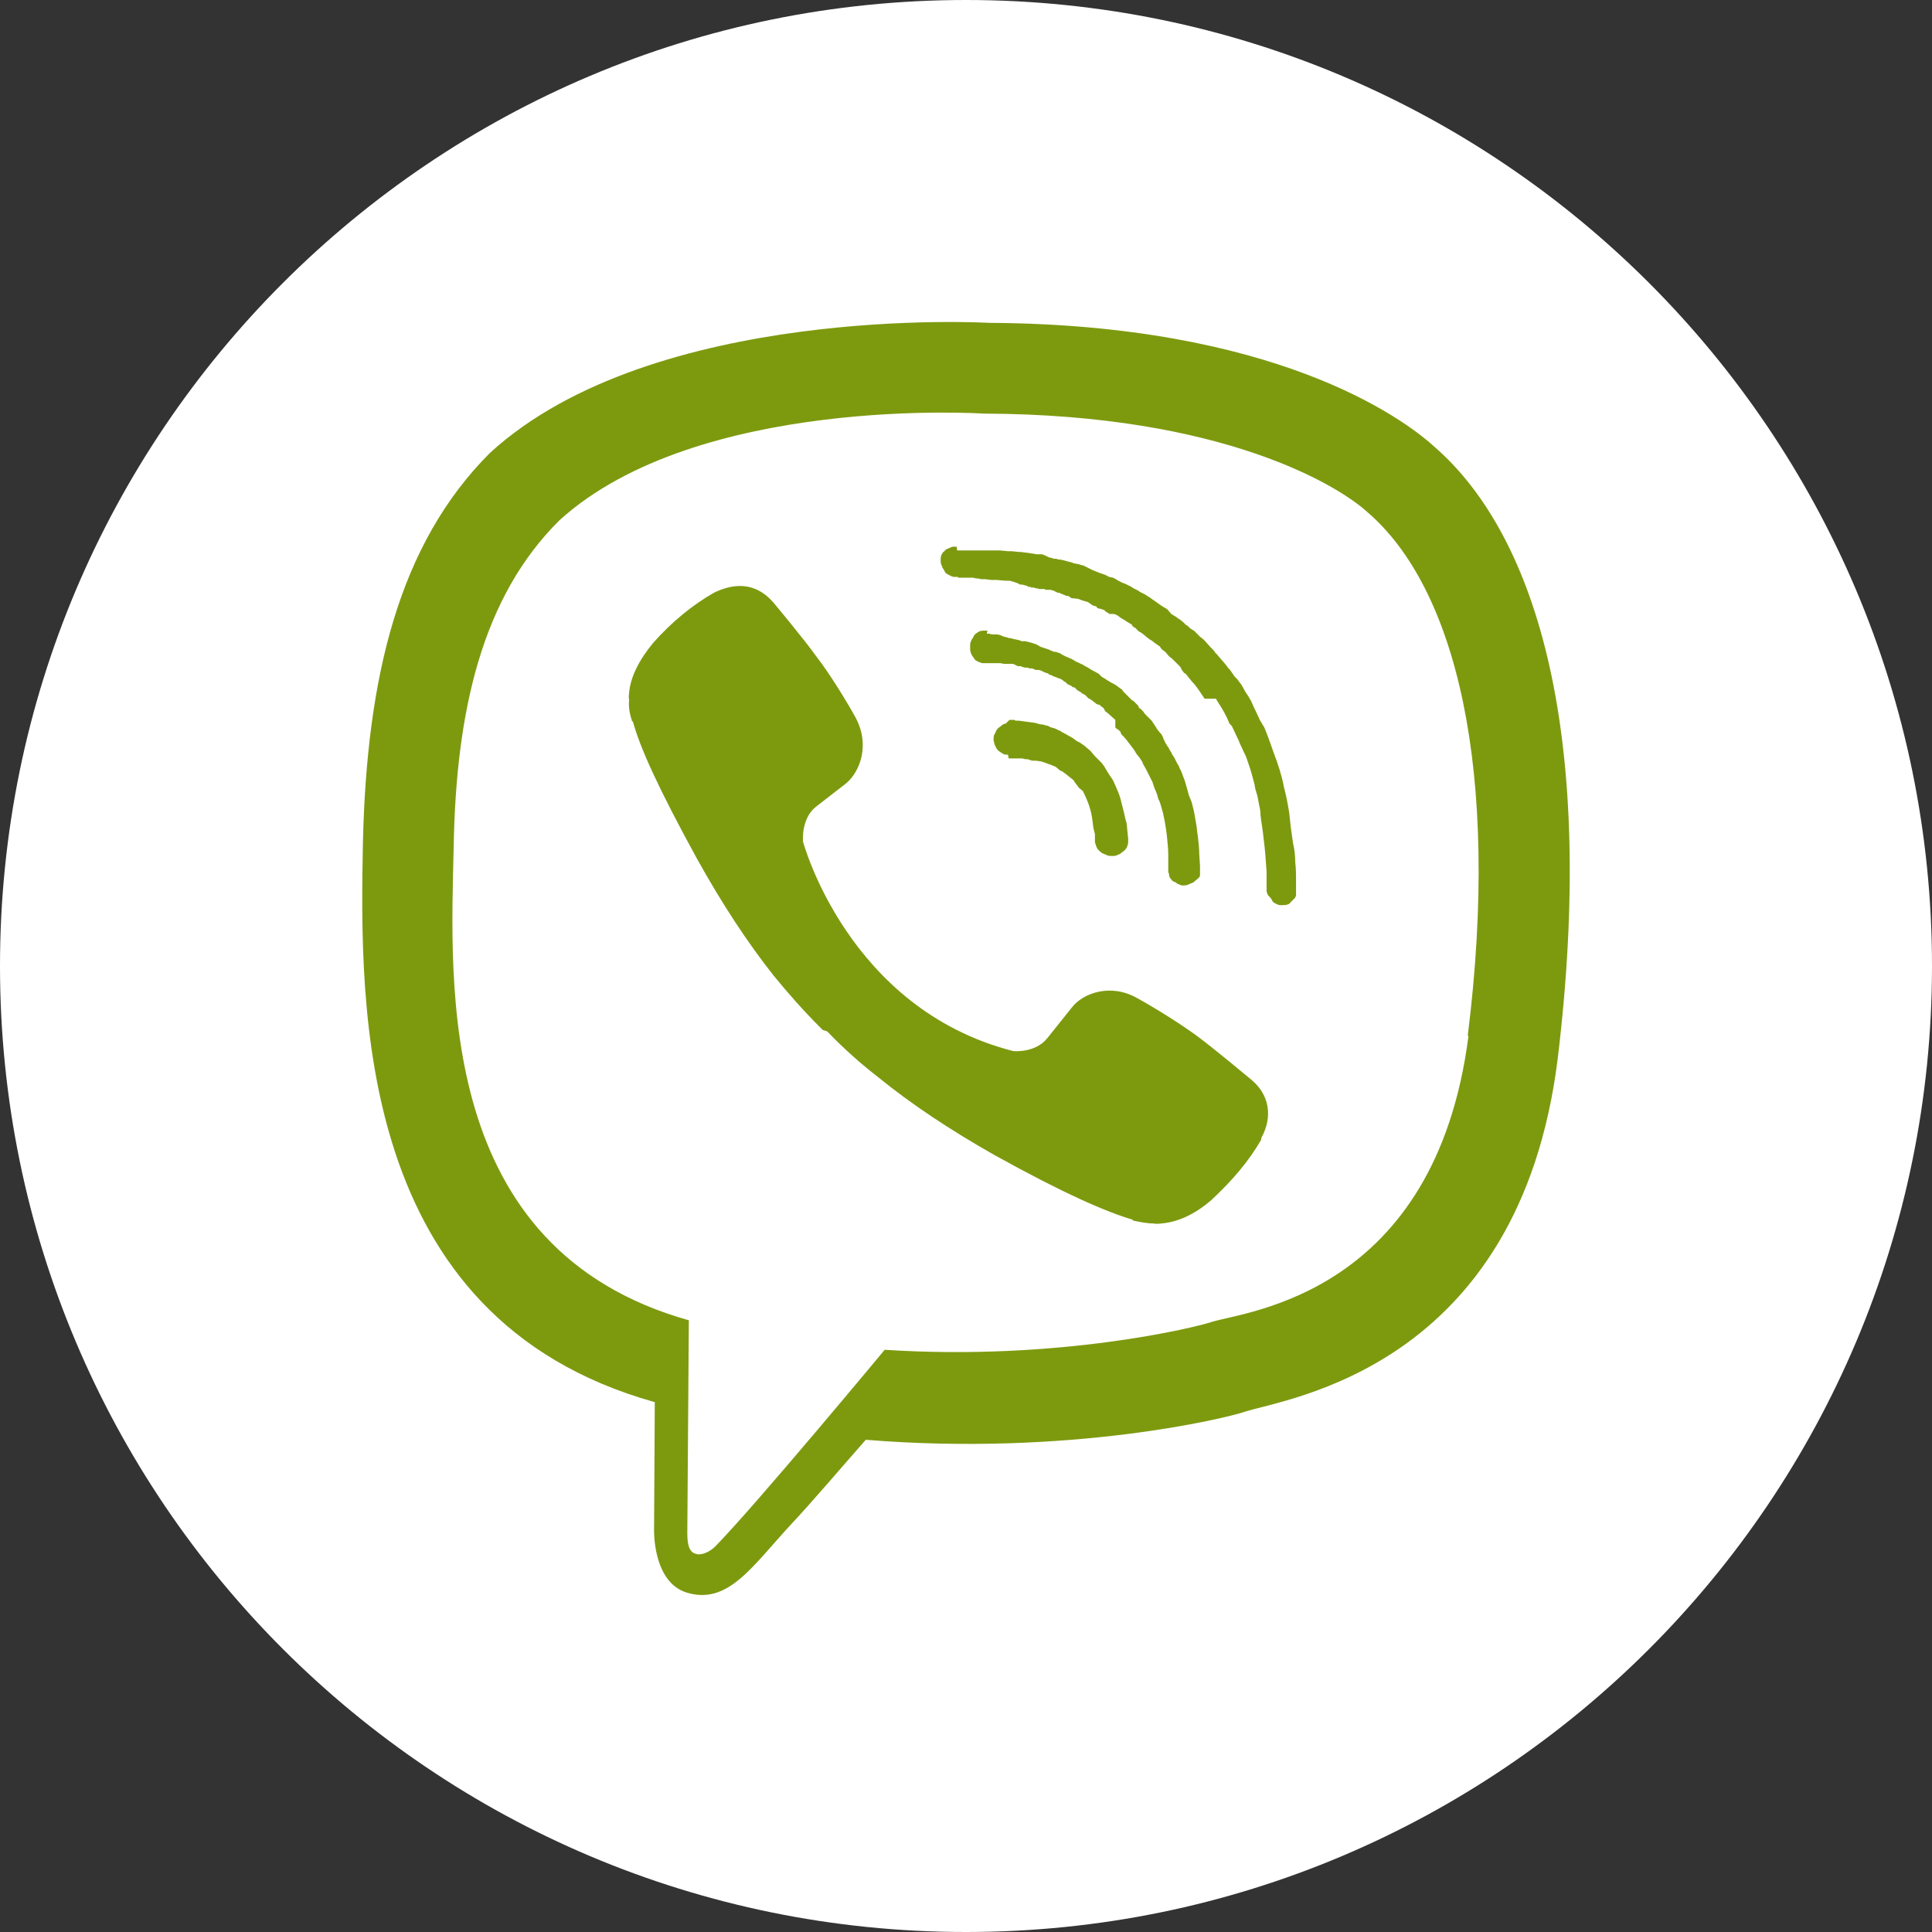
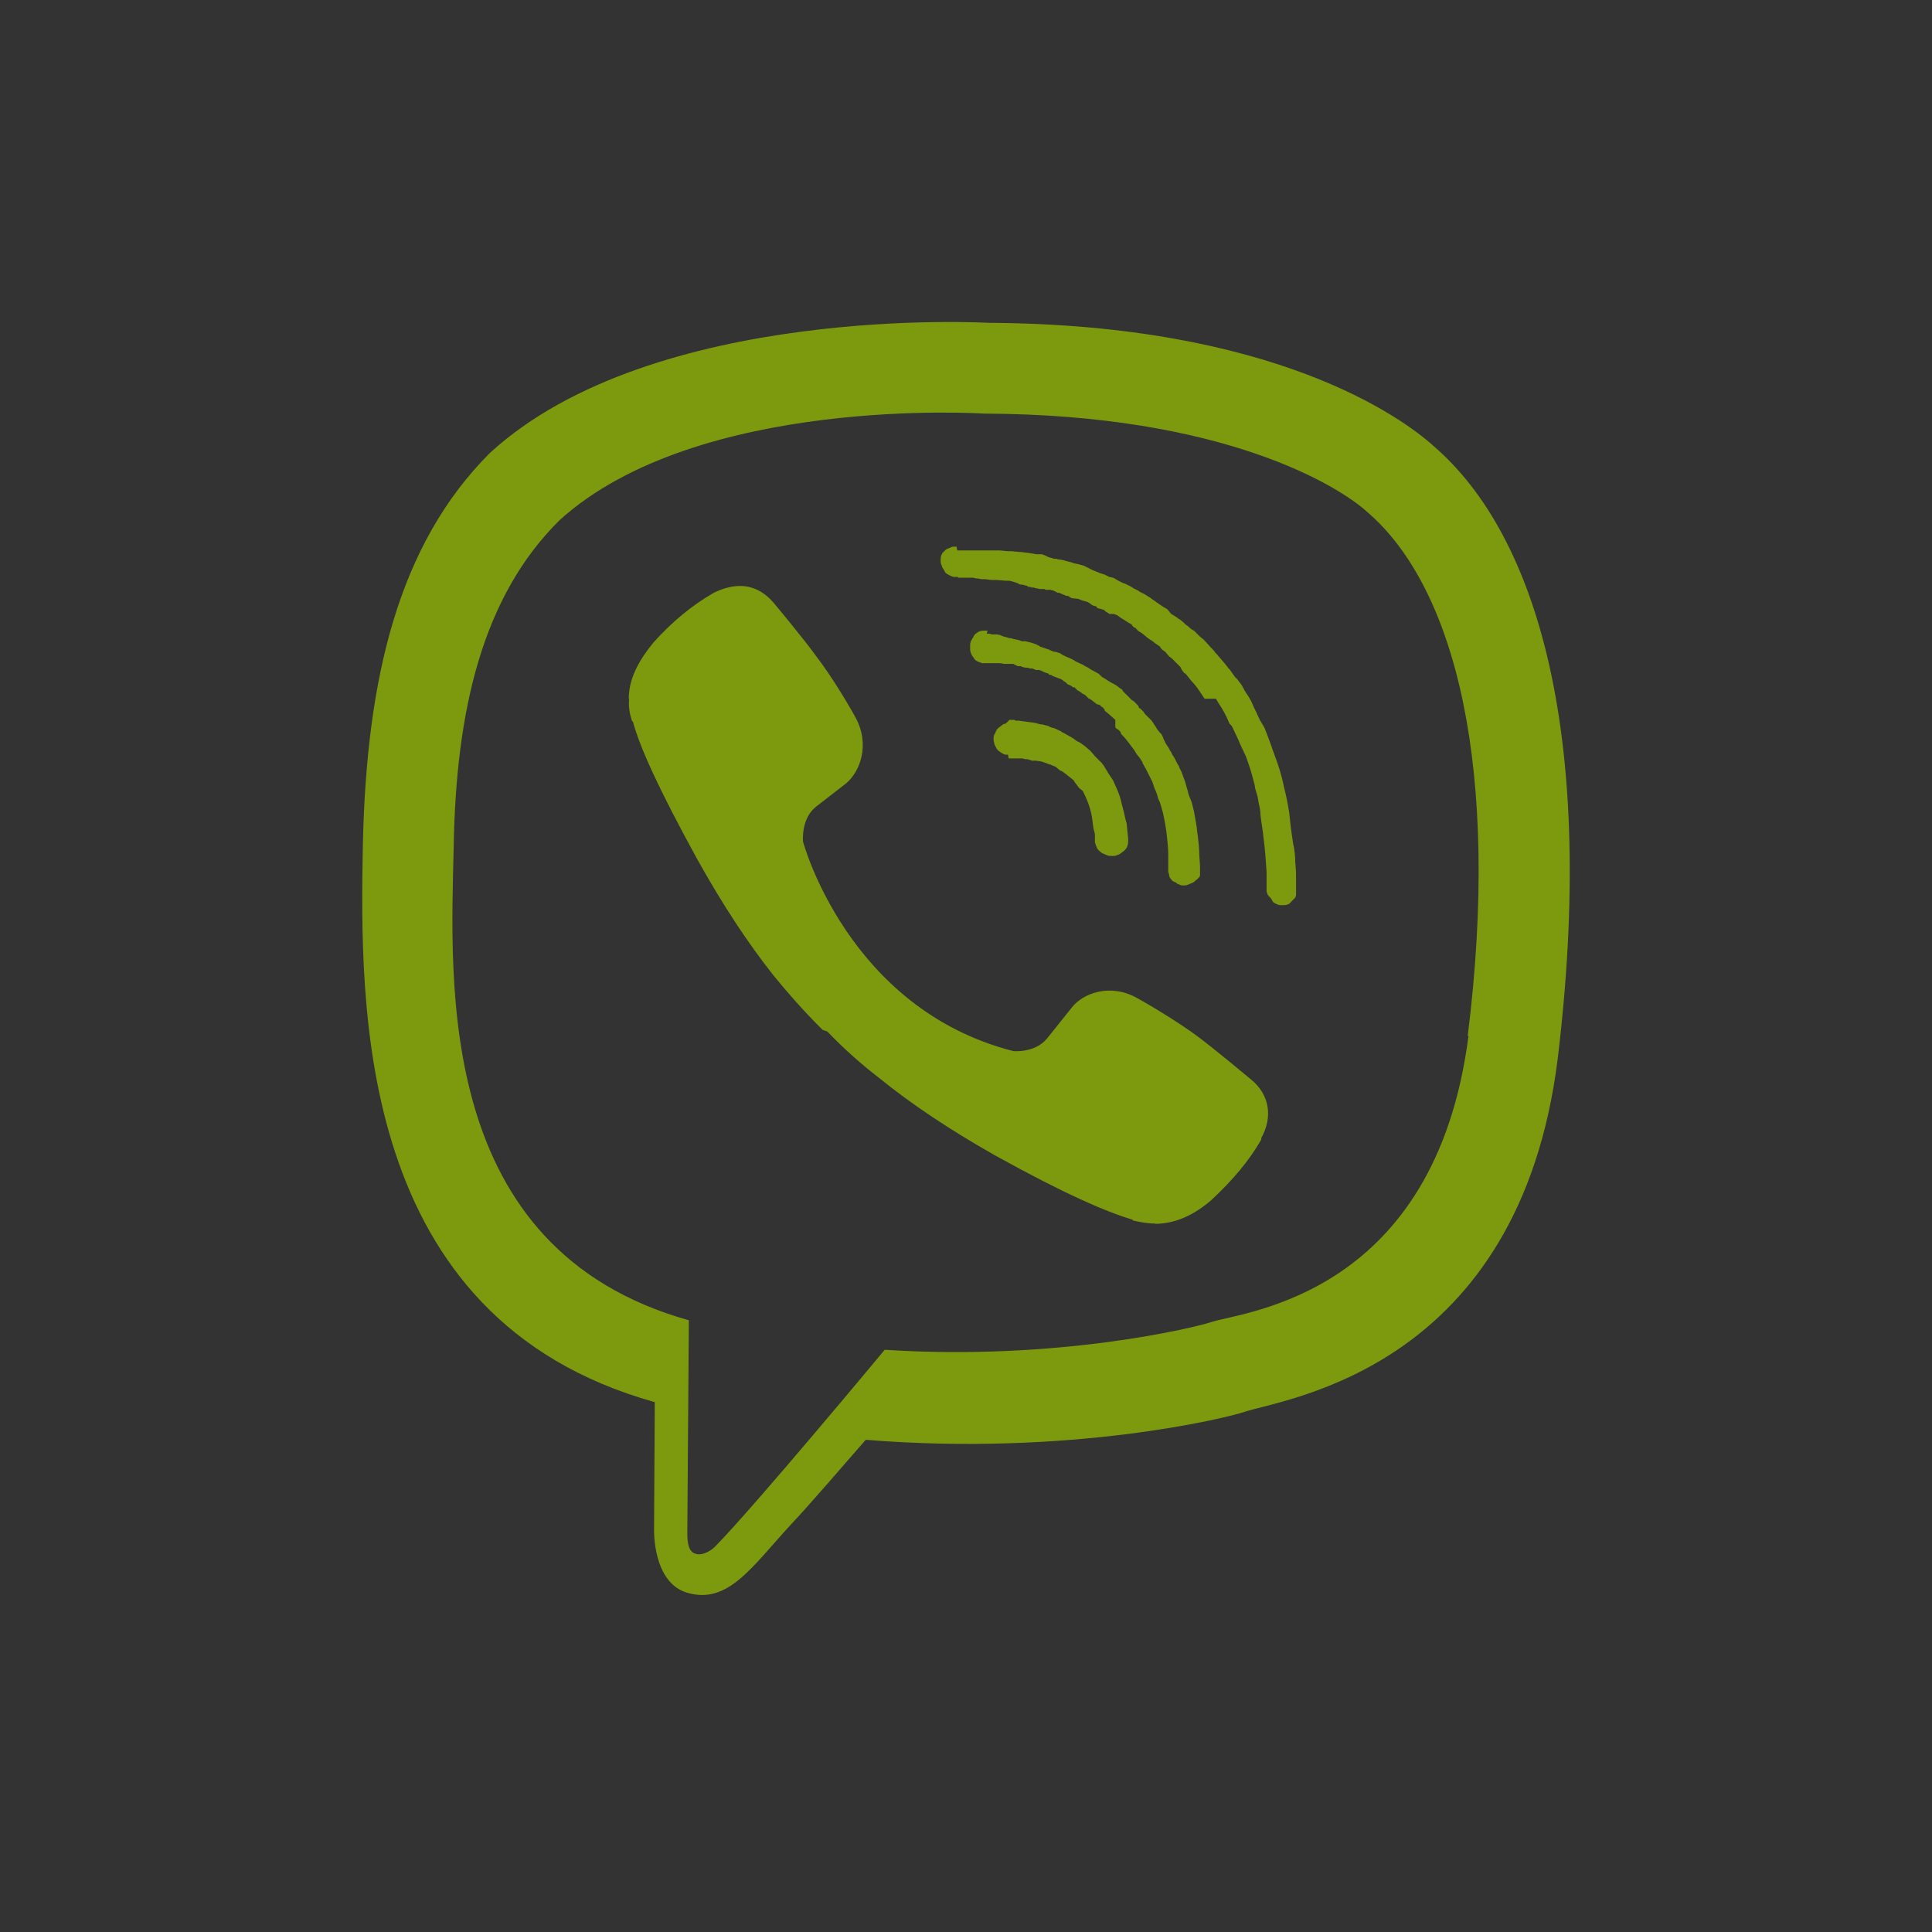
<svg xmlns="http://www.w3.org/2000/svg" width="48" height="48" viewBox="0 0 48 48" fill="none">
  <rect x="0" y="0" width="48" height="48" fill="#333333" stroke="none" />
-   <path d="M24 48C37.255 48 48 37.255 48 24C48 10.745 37.255 0 24 0C10.745 0 0 10.745 0 24C0 37.255 10.745 48 24 48Z" fill="white" />
  <path fill-rule="evenodd" clip-rule="evenodd" d="M35.62 11.084C34.831 10.37 31.655 8.059 24.572 8.021C24.572 8.021 16.231 7.533 12.172 11.253C9.899 13.526 9.11 16.833 9.016 20.947C8.941 25.043 8.828 32.746 16.25 34.831H16.268L16.25 38.006C16.25 38.006 16.212 39.303 17.057 39.566C18.091 39.885 18.692 38.908 19.669 37.856C20.214 37.274 20.946 36.41 21.51 35.771C26.583 36.184 30.491 35.226 30.923 35.076C31.956 34.737 37.743 34.005 38.701 26.302C39.659 18.373 38.231 13.338 35.62 11.084ZM36.484 25.738C35.657 32.163 30.96 32.577 30.115 32.84C29.739 32.971 26.301 33.817 21.98 33.535C21.98 33.535 18.767 37.405 17.771 38.42C17.621 38.57 17.414 38.645 17.302 38.608C17.114 38.57 17.076 38.363 17.076 38.082L17.114 32.802C10.82 31.036 11.195 24.498 11.271 21.06C11.327 17.64 11.985 14.822 13.901 12.925C17.339 9.806 24.441 10.276 24.441 10.276C30.434 10.294 33.29 12.098 33.966 12.718C36.164 14.597 37.292 19.125 36.465 25.738H36.484ZM18.391 14.559C18.711 14.559 18.992 14.71 19.218 14.973C19.218 14.973 19.988 15.893 20.308 16.344C20.627 16.758 21.04 17.434 21.247 17.81C21.623 18.486 21.378 19.162 21.021 19.463L20.27 20.045C19.894 20.346 19.951 20.91 19.951 20.91C19.951 20.91 21.059 25.062 25.174 26.114C25.174 26.114 25.718 26.17 26.019 25.794L26.62 25.043C26.902 24.667 27.597 24.423 28.255 24.799C28.631 25.005 29.307 25.419 29.739 25.738C30.171 26.057 31.092 26.828 31.092 26.828C31.524 27.185 31.637 27.73 31.336 28.274V28.312C31.035 28.838 30.622 29.326 30.096 29.815C29.683 30.172 29.269 30.36 28.856 30.397C28.819 30.397 28.743 30.416 28.668 30.397C28.499 30.397 28.311 30.36 28.142 30.322V30.303C27.503 30.116 26.451 29.665 24.723 28.706C23.596 28.068 22.637 27.429 21.829 26.771C21.416 26.452 20.984 26.076 20.552 25.625L20.439 25.588L20.402 25.55L20.364 25.513C19.932 25.08 19.556 24.648 19.218 24.235C18.579 23.427 17.959 22.488 17.32 21.342C16.362 19.594 15.893 18.561 15.723 17.922H15.705C15.648 17.753 15.611 17.565 15.63 17.396C15.611 17.302 15.63 17.246 15.63 17.208C15.667 16.814 15.874 16.401 16.231 15.968C16.7 15.442 17.208 15.029 17.734 14.728C17.959 14.616 18.185 14.559 18.372 14.559H18.391ZM23.783 13.676H23.934H24.046H24.065H24.178H24.854L25.042 13.695H25.136L25.324 13.714H25.361L25.512 13.733H25.531L25.625 13.751C25.681 13.751 25.718 13.77 25.756 13.77H25.888L25.982 13.808L26.057 13.845L26.132 13.864L26.188 13.883H26.245L26.301 13.902H26.338L26.432 13.921L26.489 13.939L26.564 13.958L26.639 13.977L26.677 13.996C26.714 13.996 26.752 14.014 26.789 14.014L26.846 14.033L26.921 14.052L27.071 14.127L27.146 14.165L27.334 14.24L27.391 14.259L27.447 14.277L27.56 14.334L27.654 14.353L27.691 14.371L27.785 14.428L27.823 14.447L27.898 14.484L27.954 14.503L28.029 14.54L28.105 14.578L28.161 14.616L28.198 14.634L28.274 14.672L28.33 14.71L28.443 14.766L28.499 14.803L28.593 14.86L28.612 14.879L28.668 14.916L28.8 15.01L28.856 15.048L28.912 15.085L28.95 15.104L29.006 15.142L29.1 15.254L29.194 15.311L29.251 15.348L29.269 15.367L29.307 15.386L29.401 15.461L29.457 15.518L29.514 15.555L29.57 15.611L29.626 15.649L29.664 15.668L29.814 15.818L29.908 15.893L30.077 16.081L30.115 16.119C30.134 16.137 30.171 16.175 30.19 16.213L30.228 16.25L30.453 16.513L30.509 16.588C30.528 16.607 30.528 16.626 30.547 16.626L30.678 16.814L30.735 16.87L30.848 17.02L30.942 17.19L31.017 17.302L31.092 17.434L31.148 17.565L31.167 17.603L31.204 17.678L31.299 17.885L31.411 18.073L31.449 18.166C31.524 18.354 31.58 18.523 31.655 18.73C31.749 18.974 31.843 19.256 31.9 19.557C31.956 19.764 31.994 19.97 32.031 20.196L32.069 20.553L32.125 20.947C32.163 21.097 32.181 21.285 32.181 21.436C32.2 21.586 32.2 21.755 32.2 21.905V22.244C32.2 22.262 32.181 22.281 32.181 22.3C32.144 22.337 32.125 22.356 32.088 22.394C32.069 22.413 32.031 22.469 31.994 22.469C31.956 22.488 31.919 22.488 31.862 22.488H31.806C31.768 22.488 31.731 22.469 31.693 22.45C31.655 22.431 31.618 22.413 31.599 22.356C31.58 22.319 31.543 22.281 31.505 22.244C31.486 22.206 31.468 22.168 31.468 22.131V21.661C31.449 21.379 31.43 21.097 31.392 20.816C31.374 20.609 31.336 20.44 31.317 20.252C31.317 20.158 31.299 20.064 31.28 19.989L31.242 19.782L31.186 19.594L31.167 19.482L31.111 19.275C31.073 19.125 31.017 18.974 30.96 18.805C30.904 18.693 30.866 18.599 30.81 18.486L30.772 18.392L30.603 18.035L30.547 17.979C30.472 17.791 30.378 17.622 30.265 17.453L30.209 17.359H29.927L29.852 17.246C29.777 17.133 29.701 17.02 29.608 16.927L29.457 16.739L29.42 16.72L29.363 16.645L29.326 16.57L29.232 16.476L29.194 16.438L29.119 16.363L29.044 16.306L28.95 16.194L28.894 16.156L28.837 16.1L28.819 16.062C28.781 16.044 28.743 16.006 28.706 15.987L28.612 15.912L28.574 15.893L28.499 15.837L28.386 15.743L28.33 15.705L28.292 15.687L28.217 15.611C28.217 15.593 28.198 15.593 28.18 15.593L28.142 15.555L28.123 15.536V15.518L28.086 15.499L27.992 15.442L27.936 15.405L27.841 15.348L27.766 15.292L27.729 15.273L27.672 15.254H27.56L27.541 15.236L27.447 15.179V15.161L27.391 15.142L27.334 15.123H27.316L27.259 15.104L27.24 15.067L27.165 15.048L27.128 15.029L27.052 14.973L27.015 14.954L26.883 14.916L26.789 14.879L26.62 14.86L26.564 14.822C26.545 14.803 26.508 14.803 26.489 14.803L26.451 14.785C26.414 14.766 26.395 14.766 26.357 14.747L26.32 14.728H26.282L26.207 14.691L26.169 14.672L26.094 14.653H25.982C25.963 14.653 25.963 14.634 25.944 14.634H25.831L25.756 14.616H25.737L25.681 14.597H25.625C25.606 14.578 25.568 14.578 25.531 14.578V14.559L25.456 14.54C25.399 14.522 25.38 14.522 25.343 14.522L25.268 14.484L25.211 14.465L25.155 14.447L25.08 14.428H24.986L24.76 14.409H24.629L24.479 14.39H24.385L24.291 14.371H24.253L24.178 14.353H23.802V14.334H23.708C23.671 14.334 23.633 14.315 23.596 14.296C23.558 14.277 23.52 14.259 23.483 14.221L23.445 14.146C23.408 14.108 23.408 14.071 23.389 14.033C23.37 13.996 23.37 13.958 23.37 13.921C23.37 13.883 23.37 13.845 23.389 13.789C23.408 13.751 23.426 13.714 23.464 13.695C23.483 13.658 23.52 13.639 23.577 13.62C23.614 13.601 23.652 13.582 23.689 13.582H23.765L23.783 13.676ZM24.516 15.743H24.572L24.648 15.762C24.648 15.762 24.666 15.762 24.685 15.762C24.723 15.762 24.741 15.762 24.779 15.762L24.854 15.78L24.892 15.799L24.948 15.818L25.023 15.837L25.08 15.856H25.117L25.174 15.874L25.268 15.893L25.343 15.912L25.38 15.931H25.474L25.625 15.968L25.681 15.987L25.737 16.006L25.812 16.044C25.812 16.044 25.831 16.044 25.831 16.062L25.888 16.081L25.944 16.1L26 16.119C26.019 16.119 26.038 16.137 26.057 16.137C26.076 16.137 26.076 16.156 26.094 16.156L26.188 16.194H26.226L26.338 16.231L26.395 16.269L26.47 16.306L26.602 16.363L26.677 16.401L26.733 16.438C26.789 16.457 26.846 16.494 26.902 16.513L26.959 16.551L27.034 16.588L27.09 16.626C27.146 16.663 27.203 16.682 27.259 16.72L27.297 16.739L27.353 16.795L27.372 16.814L27.466 16.87L27.522 16.908L27.616 16.964L27.654 16.983L27.691 17.002L27.748 17.039L27.823 17.096C27.841 17.114 27.86 17.114 27.879 17.133C27.879 17.152 27.898 17.152 27.898 17.171L27.954 17.227L27.992 17.265L28.029 17.302L28.086 17.359L28.123 17.396L28.161 17.415L28.274 17.528L28.292 17.565C28.292 17.584 28.311 17.603 28.33 17.603L28.349 17.622L28.405 17.678L28.443 17.734L28.48 17.772L28.555 17.847L28.612 17.904L28.724 18.073L28.743 18.11L28.819 18.204L28.856 18.242L28.875 18.279L28.894 18.317L28.912 18.373C28.931 18.392 28.931 18.411 28.95 18.448L29.006 18.542L29.025 18.561L29.063 18.636L29.1 18.693C29.119 18.73 29.119 18.749 29.138 18.768L29.175 18.824L29.213 18.899L29.251 18.974L29.288 19.031C29.307 19.106 29.345 19.143 29.363 19.2C29.363 19.219 29.382 19.237 29.382 19.256L29.439 19.407L29.514 19.67C29.514 19.688 29.532 19.726 29.532 19.745L29.608 19.933L29.664 20.158L29.72 20.477C29.739 20.571 29.739 20.665 29.758 20.759C29.777 20.91 29.795 21.079 29.795 21.229L29.814 21.511V21.736C29.814 21.755 29.814 21.774 29.795 21.793L29.739 21.849C29.701 21.868 29.683 21.905 29.645 21.924C29.608 21.943 29.551 21.962 29.514 21.98C29.476 21.999 29.42 21.999 29.382 21.999C29.345 21.999 29.307 21.98 29.269 21.962C29.251 21.962 29.232 21.943 29.213 21.924C29.157 21.905 29.119 21.887 29.1 21.849C29.063 21.811 29.044 21.774 29.044 21.717L29.025 21.661V21.248C29.025 21.079 29.006 20.91 28.988 20.741C28.969 20.571 28.931 20.365 28.894 20.196C28.856 20.083 28.837 19.951 28.781 19.857L28.743 19.726L28.706 19.632L28.687 19.594L28.631 19.425L28.574 19.313L28.48 19.125L28.386 18.956V18.937L28.349 18.881L28.311 18.824L28.236 18.73L28.18 18.636L28.067 18.486C28.011 18.411 27.954 18.336 27.879 18.261C27.86 18.242 27.841 18.223 27.841 18.185L27.804 18.148L27.785 18.129L27.748 18.11L27.71 18.073V17.885L27.541 17.734L27.447 17.659V17.64L27.409 17.584L27.353 17.547L27.334 17.528C27.334 17.509 27.316 17.509 27.297 17.509L27.24 17.49L27.221 17.471L27.146 17.415L27.128 17.396L27.09 17.378C27.09 17.359 27.071 17.359 27.052 17.359L26.977 17.284L26.959 17.265L26.883 17.227L26.865 17.208L26.808 17.171L26.771 17.152L26.733 17.114L26.695 17.077H26.658C26.62 17.039 26.583 17.02 26.526 17.002L26.47 16.945L26.432 16.927L26.414 16.908L26.357 16.87L26.301 16.851L26.207 16.814L26.151 16.795L26.132 16.776L26.057 16.758V16.739L25.944 16.701L25.869 16.663L25.812 16.645H25.737C25.7 16.626 25.681 16.626 25.643 16.607H25.587L25.531 16.588H25.474L25.399 16.57L25.361 16.551H25.286L25.211 16.513L25.174 16.494H24.948L24.854 16.476H24.403L24.347 16.457C24.291 16.438 24.253 16.419 24.215 16.382C24.197 16.344 24.159 16.306 24.14 16.269C24.122 16.231 24.103 16.175 24.103 16.137V16.025C24.103 15.968 24.122 15.931 24.14 15.893C24.159 15.874 24.159 15.856 24.178 15.837C24.197 15.78 24.234 15.743 24.272 15.724C24.291 15.705 24.309 15.705 24.328 15.687C24.385 15.668 24.422 15.668 24.46 15.668H24.535L24.516 15.743ZM25.117 17.885C25.136 17.885 25.155 17.885 25.174 17.885C25.192 17.885 25.211 17.885 25.23 17.904H25.305C25.437 17.922 25.587 17.941 25.718 17.96L25.85 17.997H25.888L26.038 18.035L26.113 18.073L26.188 18.091C26.245 18.11 26.301 18.148 26.357 18.166L26.376 18.185L26.451 18.223L26.583 18.298L26.62 18.317C26.639 18.336 26.658 18.336 26.677 18.354C26.695 18.373 26.733 18.392 26.752 18.411C26.846 18.448 26.902 18.505 26.959 18.542L27.09 18.655L27.203 18.787L27.297 18.881L27.334 18.918L27.372 18.956L27.428 19.031L27.541 19.219L27.654 19.388L27.729 19.557L27.785 19.688C27.841 19.82 27.86 19.951 27.898 20.083C27.936 20.214 27.954 20.346 27.992 20.459L28.011 20.665L28.029 20.834V20.91C28.029 20.966 28.011 21.022 27.992 21.06C27.973 21.097 27.917 21.154 27.879 21.173C27.841 21.21 27.804 21.229 27.748 21.248C27.71 21.267 27.672 21.267 27.635 21.267C27.597 21.267 27.541 21.267 27.503 21.248L27.372 21.191C27.334 21.154 27.297 21.135 27.259 21.079C27.24 21.041 27.221 20.985 27.203 20.928V20.722L27.165 20.571L27.146 20.421L27.128 20.29L27.109 20.196C27.109 20.177 27.09 20.139 27.09 20.12C27.052 19.97 26.977 19.801 26.902 19.651L26.808 19.576L26.752 19.5L26.695 19.425L26.677 19.388L26.583 19.313L26.489 19.237L26.414 19.181C26.395 19.162 26.376 19.162 26.338 19.143L26.226 19.05L26.132 19.012L26.094 18.993H26.076L25.982 18.956L25.869 18.918L25.737 18.899H25.643L25.587 18.881L25.531 18.862H25.474L25.399 18.843H25.061L25.042 18.749H24.986C24.948 18.749 24.929 18.73 24.892 18.711C24.835 18.674 24.798 18.655 24.76 18.599C24.741 18.561 24.723 18.523 24.704 18.486C24.704 18.448 24.685 18.411 24.685 18.373C24.685 18.317 24.685 18.261 24.723 18.223C24.741 18.166 24.76 18.129 24.798 18.091L24.873 18.035C24.911 17.997 24.948 17.979 24.986 17.979L25.08 17.885H25.117Z" fill="#7D9A0F" />
</svg>